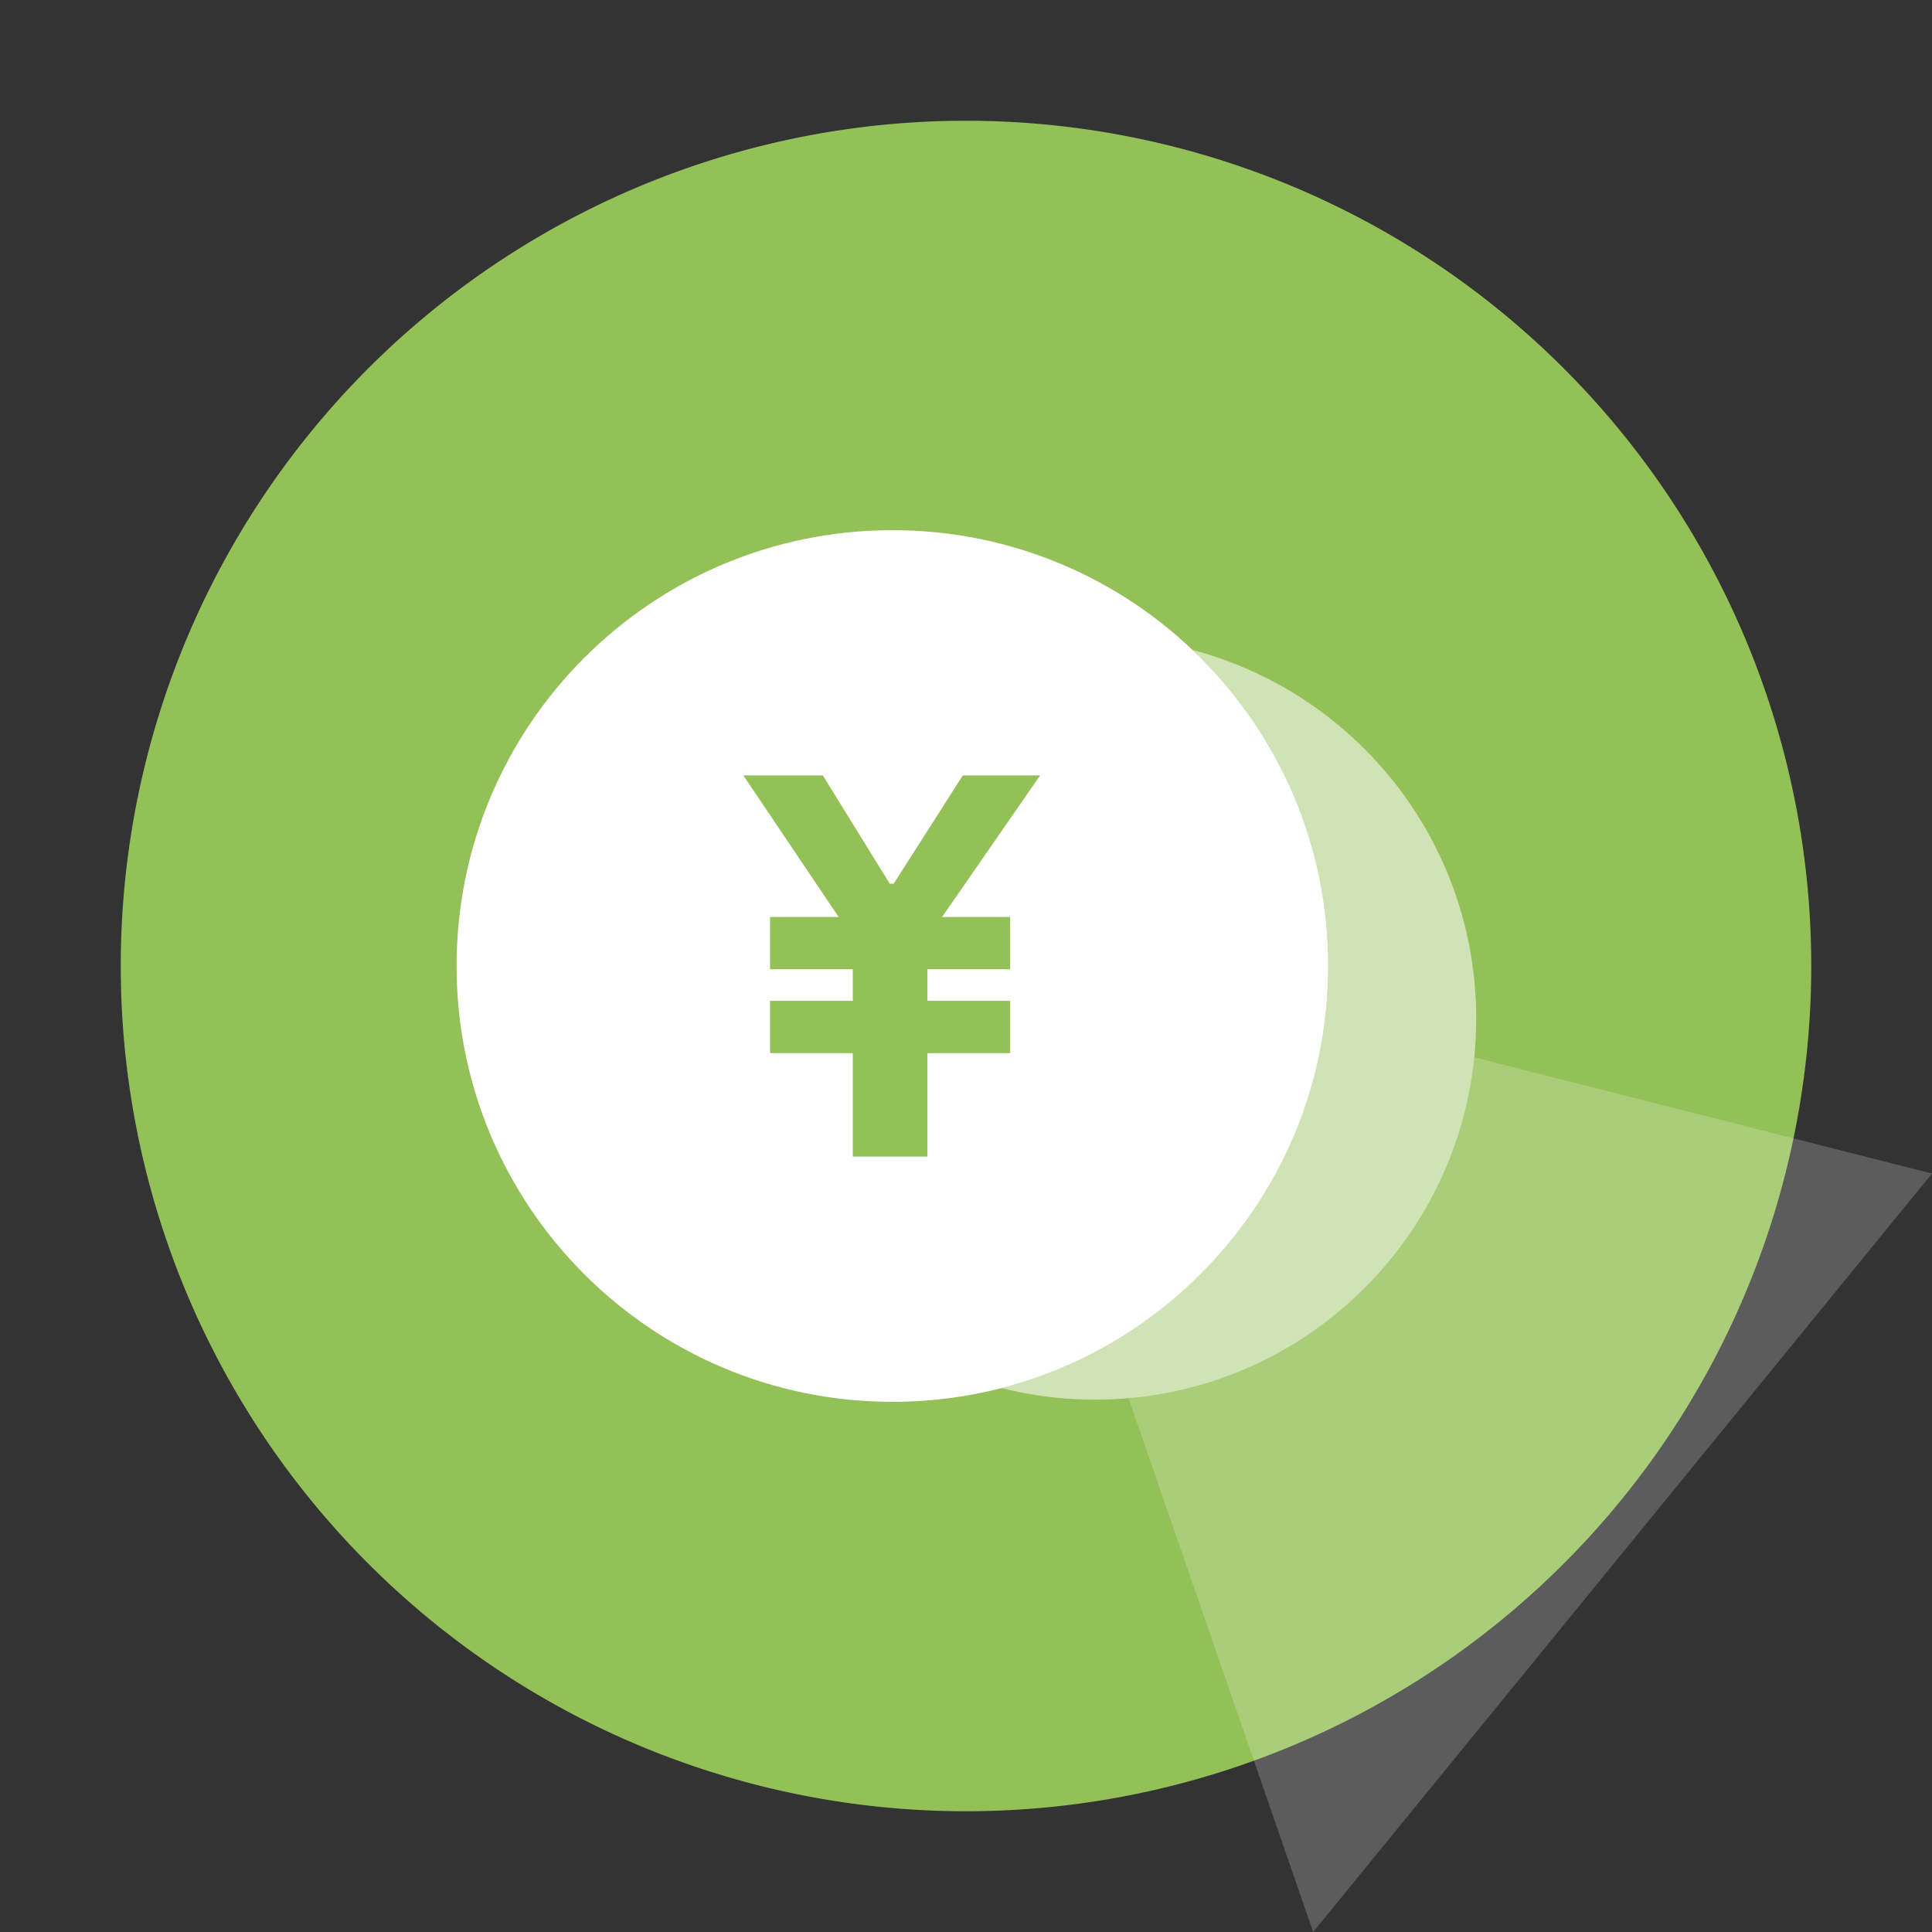
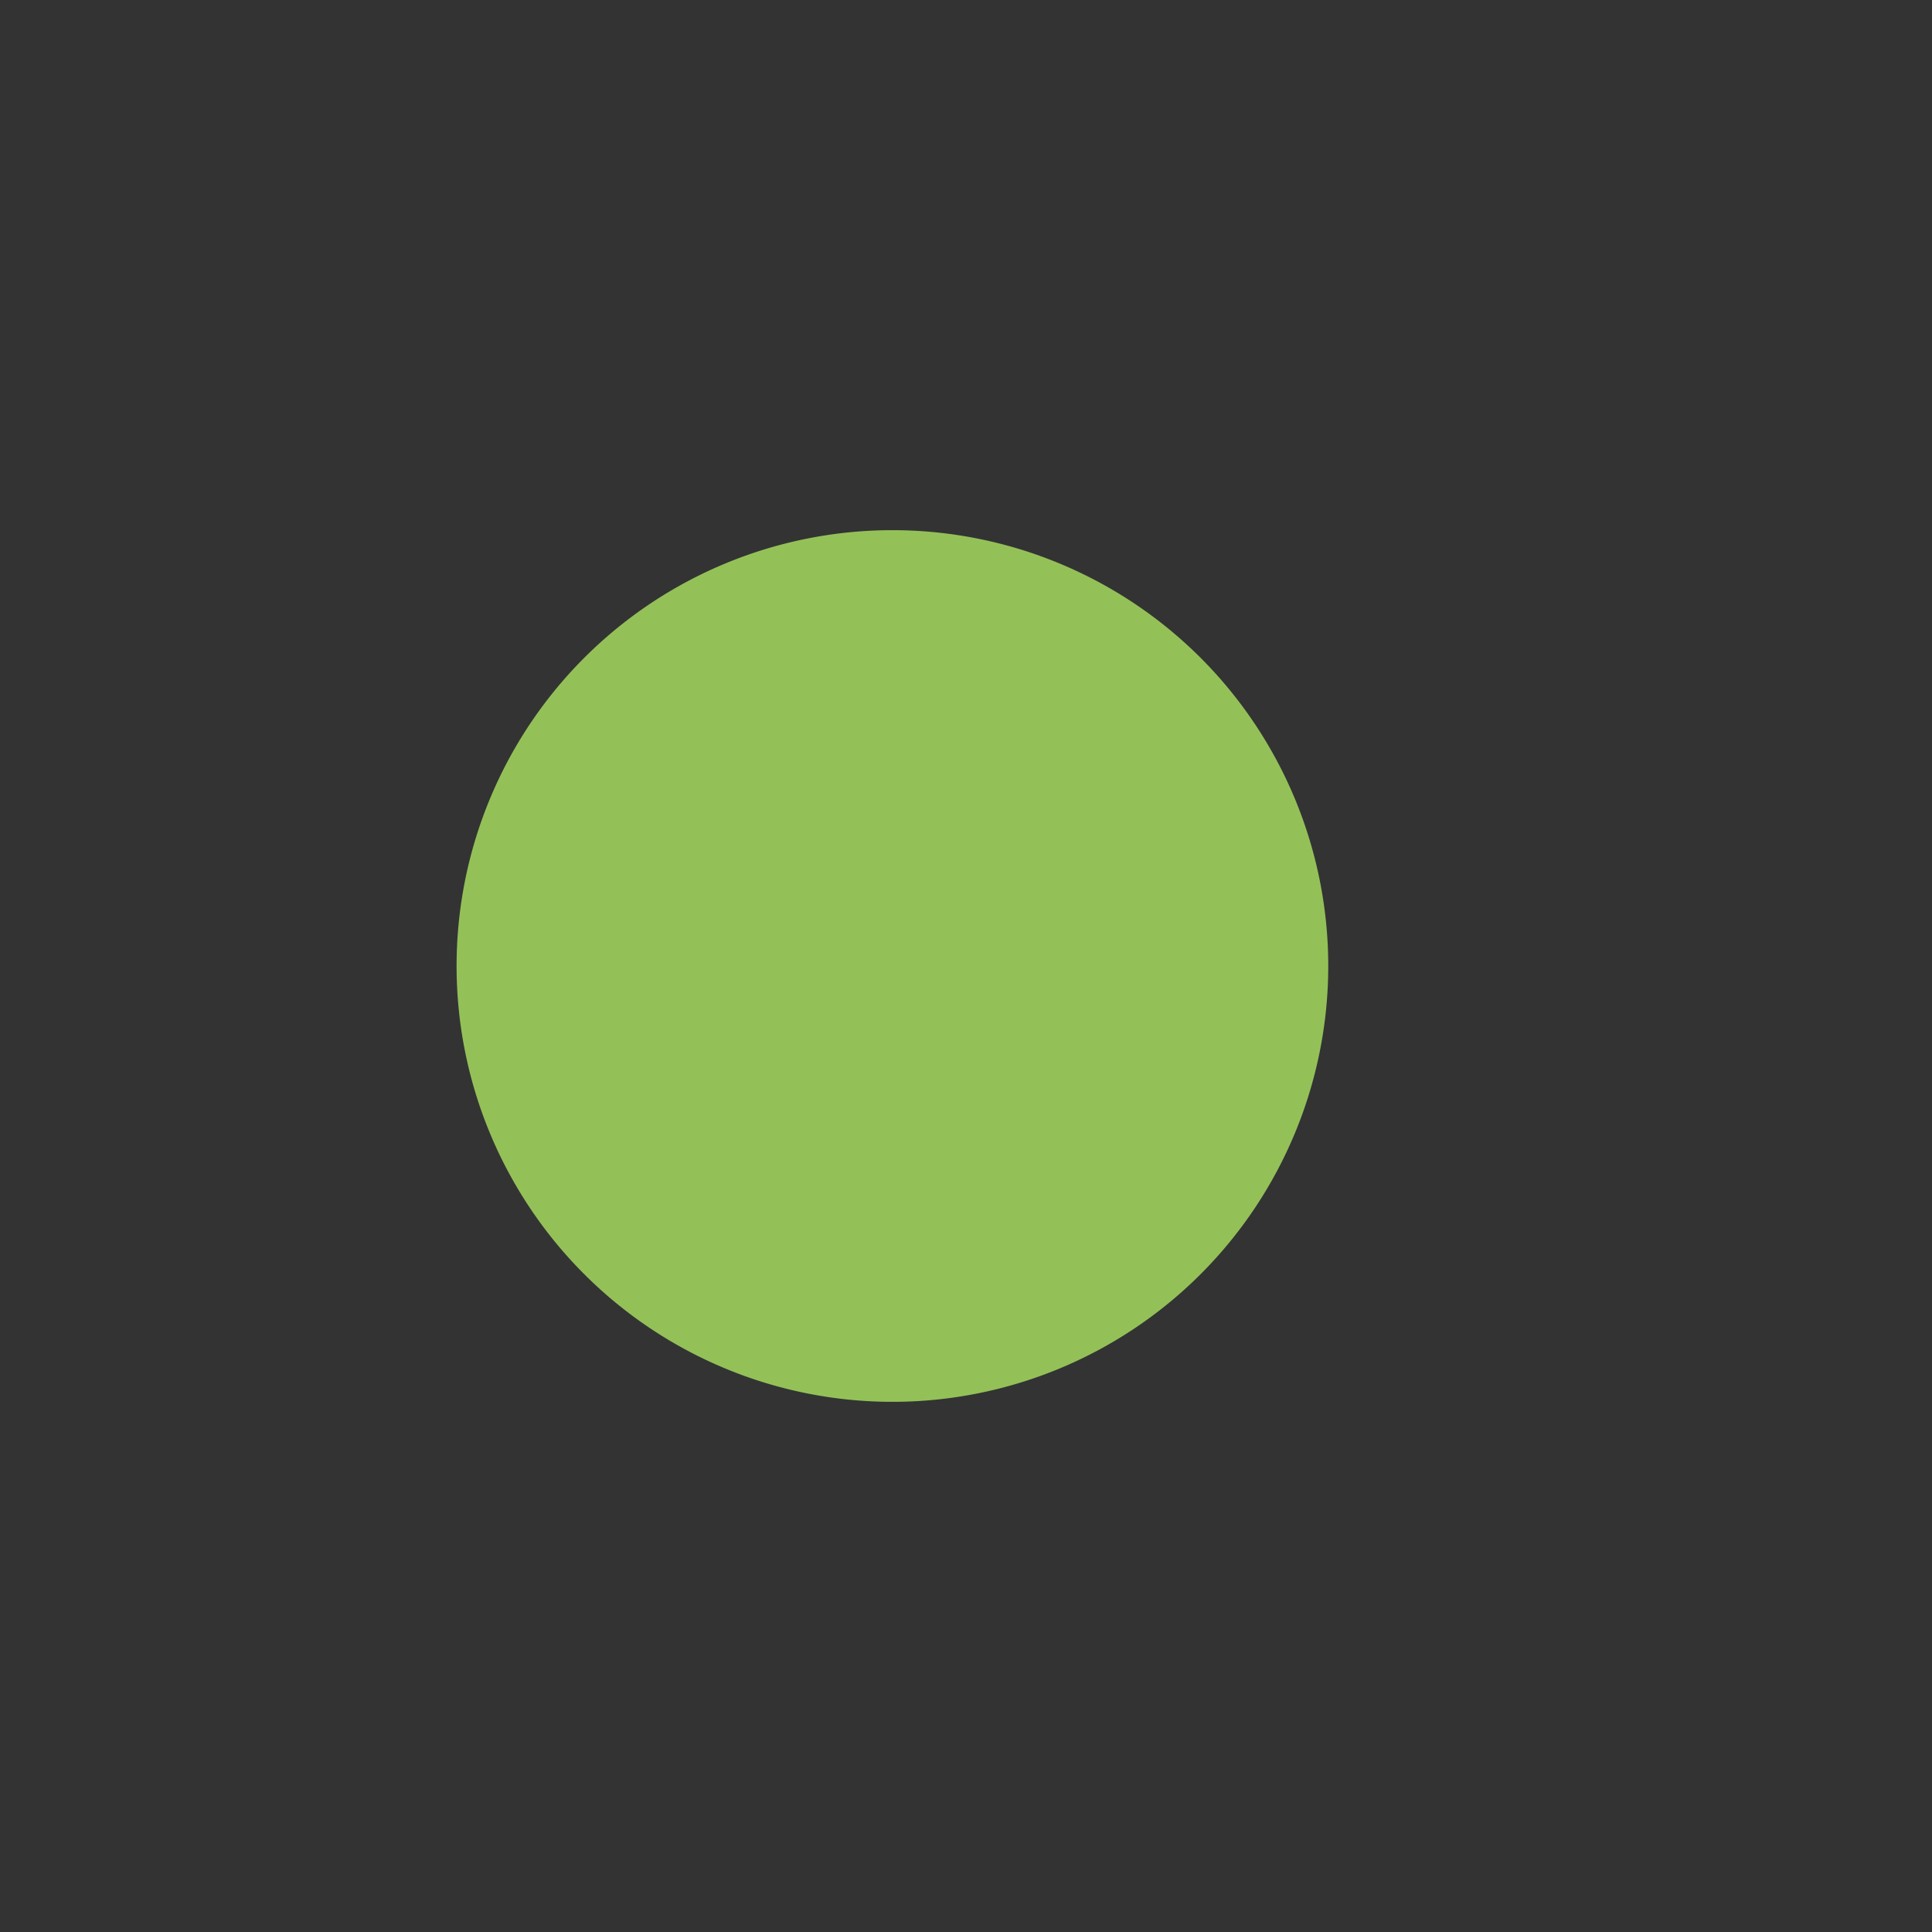
<svg xmlns="http://www.w3.org/2000/svg" t="1675945800455" class="icon" viewBox="0 0 1024 1024" version="1.1" p-id="2037" width="128" height="128">
  <rect x="0" y="0" width="1024" height="1024" fill="#333333" stroke="none" />
-   <path d="M512 512m-448 0a448 448 0 1 0 896 0 448 448 0 1 0-896 0Z" fill="#93C158" p-id="2038" />
-   <path d="M1024 622L696 1024 512 492z" fill="#FFFFFF" opacity=".2" p-id="2039" />
-   <path d="M766.54 461.21c-10.175-24.056-24.738-45.657-43.284-64.203-18.547-18.547-40.147-33.11-64.203-43.284-24.913-10.538-51.37-15.88-78.632-15.88-27.263 0-53.719 5.342-78.632 15.88-24.056 10.174-45.657 24.737-64.203 43.284-18.547 18.546-33.11 40.147-43.284 64.203-10.538 24.913-15.88 51.369-15.88 78.632 0 27.263 5.342 53.719 15.88 78.632 10.174 24.056 24.737 45.657 43.284 64.204 18.546 18.546 40.147 33.109 64.203 43.283 24.913 10.538 51.37 15.881 78.632 15.881 27.262 0 53.719-5.343 78.632-15.88 24.056-10.175 45.657-24.738 64.204-43.284 18.546-18.547 33.109-40.148 43.283-64.204 10.538-24.913 15.881-51.37 15.881-78.632 0-27.263-5.344-53.719-15.881-78.632z" fill="#CFE3B5" p-id="2040" />
  <path d="M473 512m-231 0a231 231 0 1 0 462 0 231 231 0 1 0-462 0Z" fill="#93C158" p-id="2041" />
-   <path d="M473 281c127.578 0 231 103.422 231 231S600.578 743 473 743 242 639.578 242 512s103.422-231 231-231z m-36.869 130H394l50.5 75.029h-36.36v27.702h43.863v16.738H408.14v27.702h43.863V613h39.534v-54.829H535.4V530.47h-43.863V513.73H535.4V486.03h-36.071L551.27 411h-40.977l-36.648 57.426h-2.02L436.13 411z" fill="#FFFFFF" p-id="2042" />
</svg>